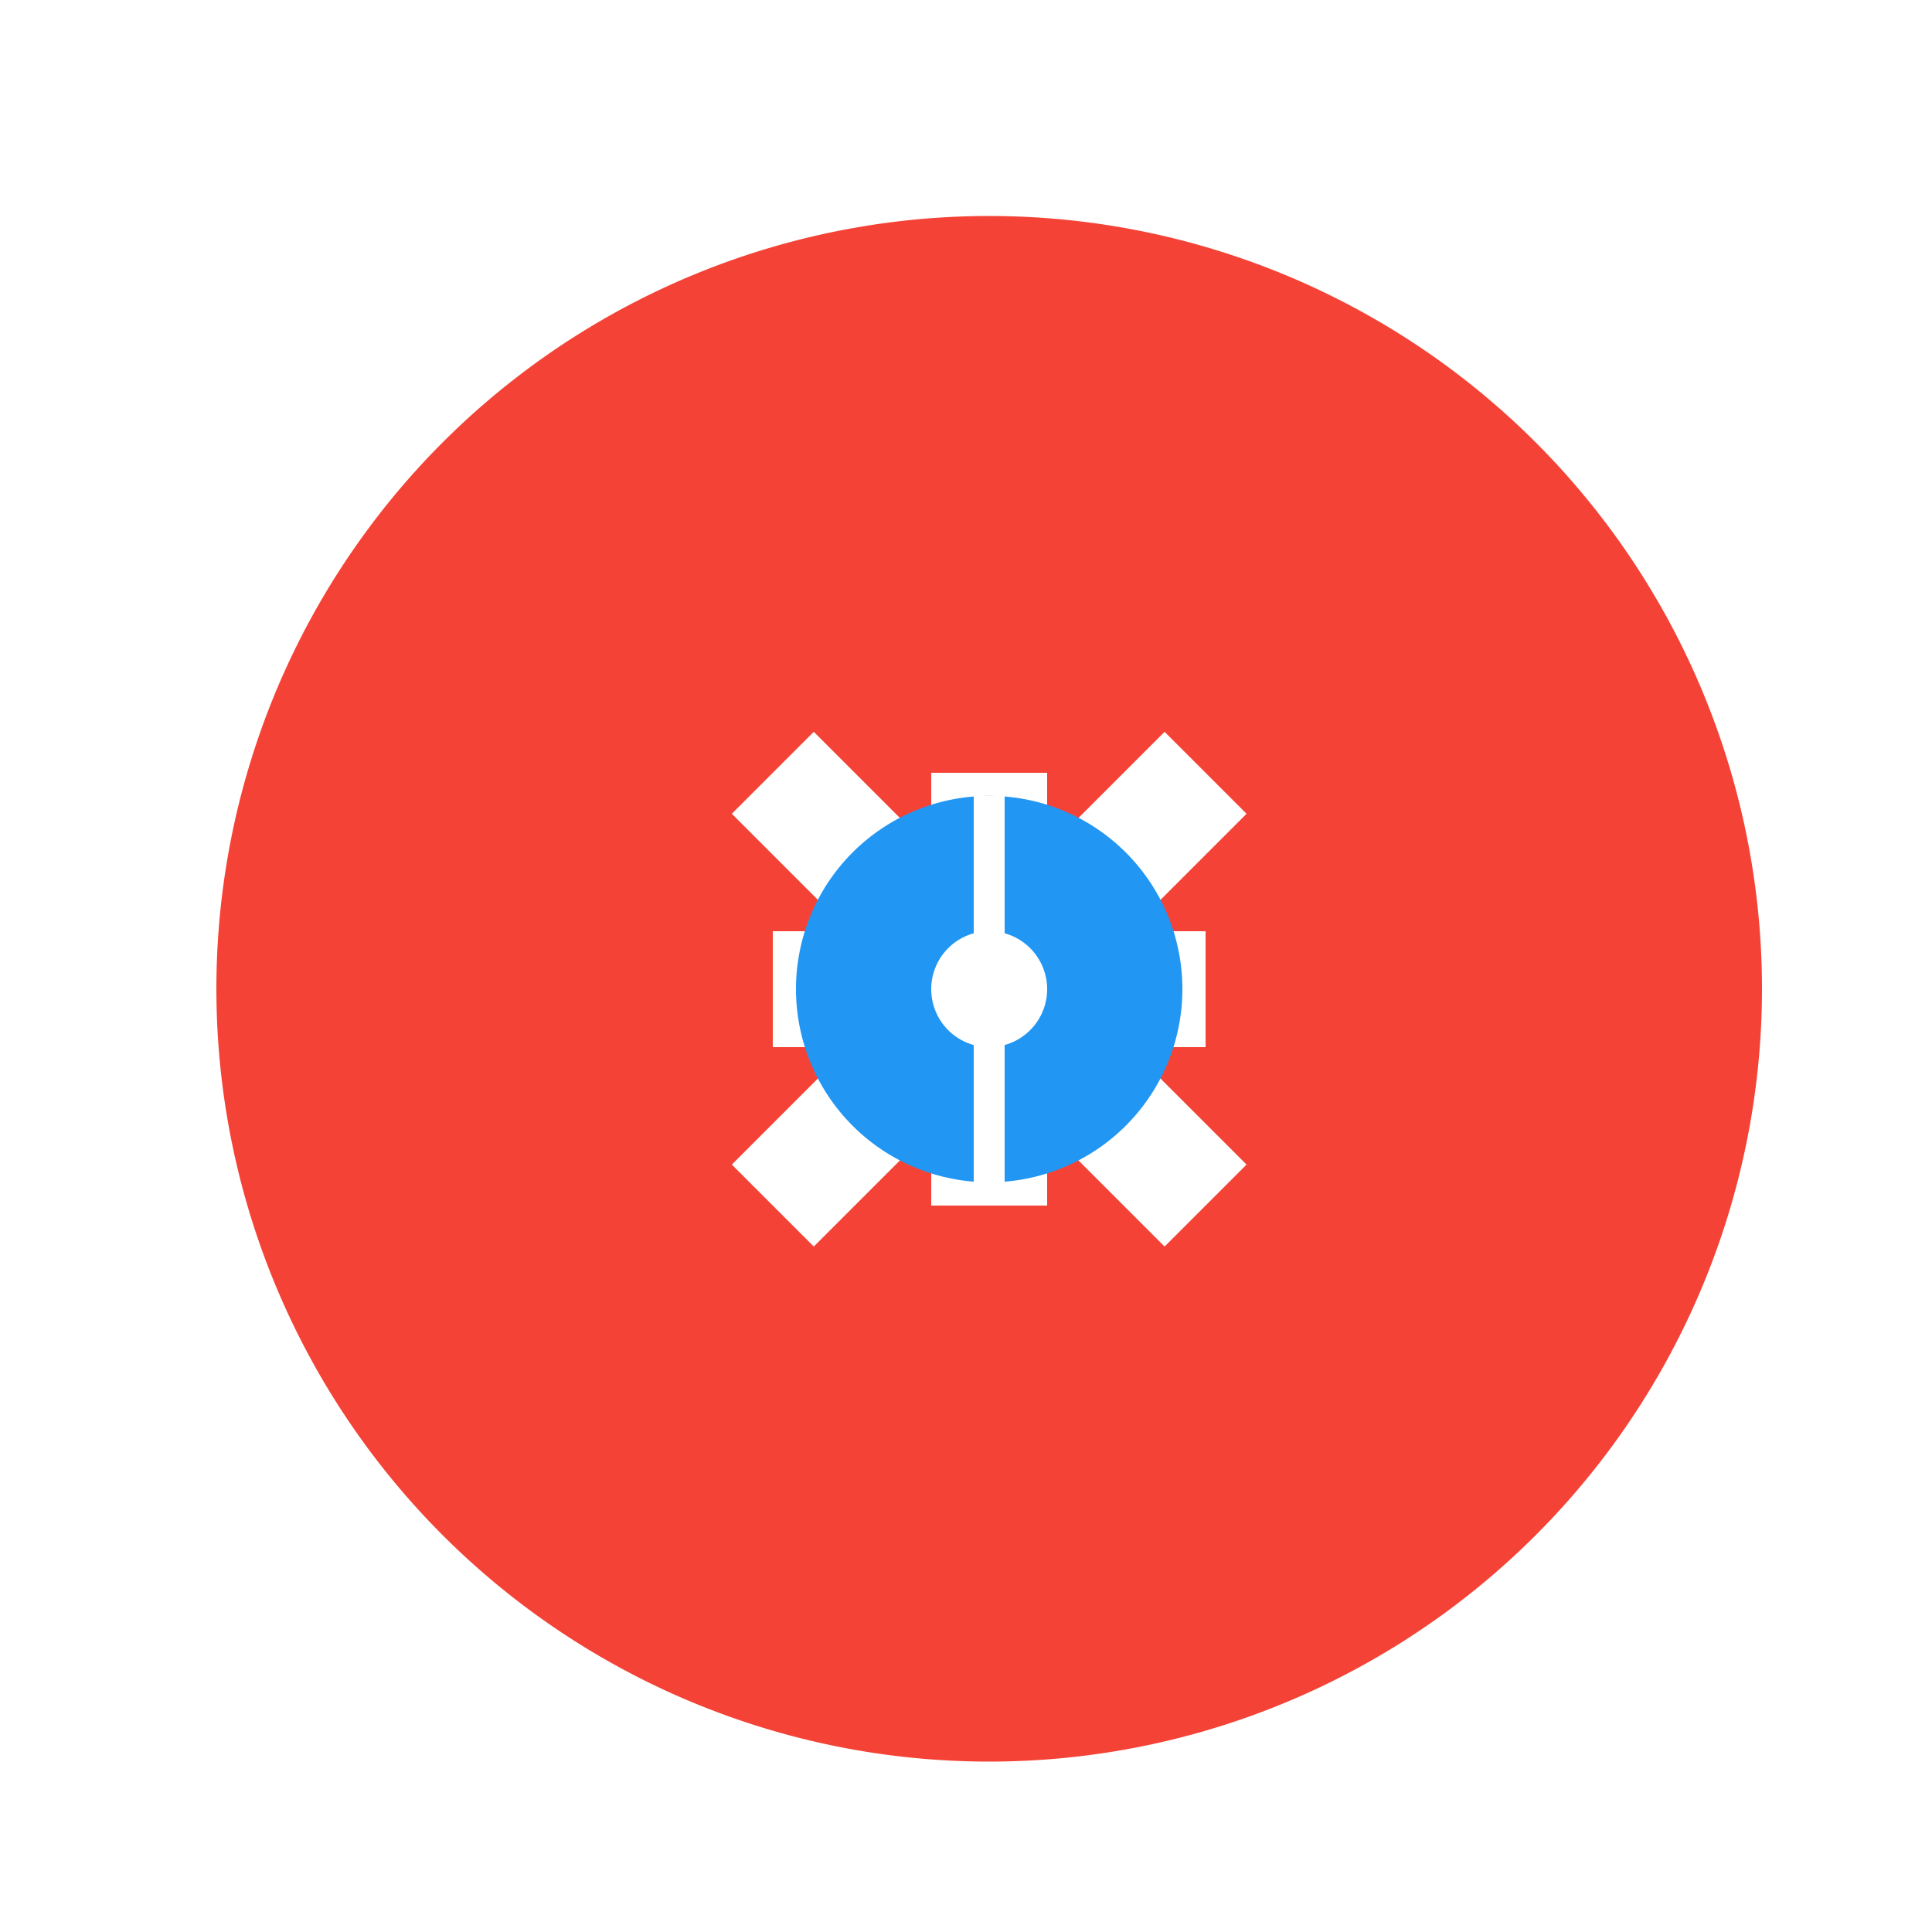
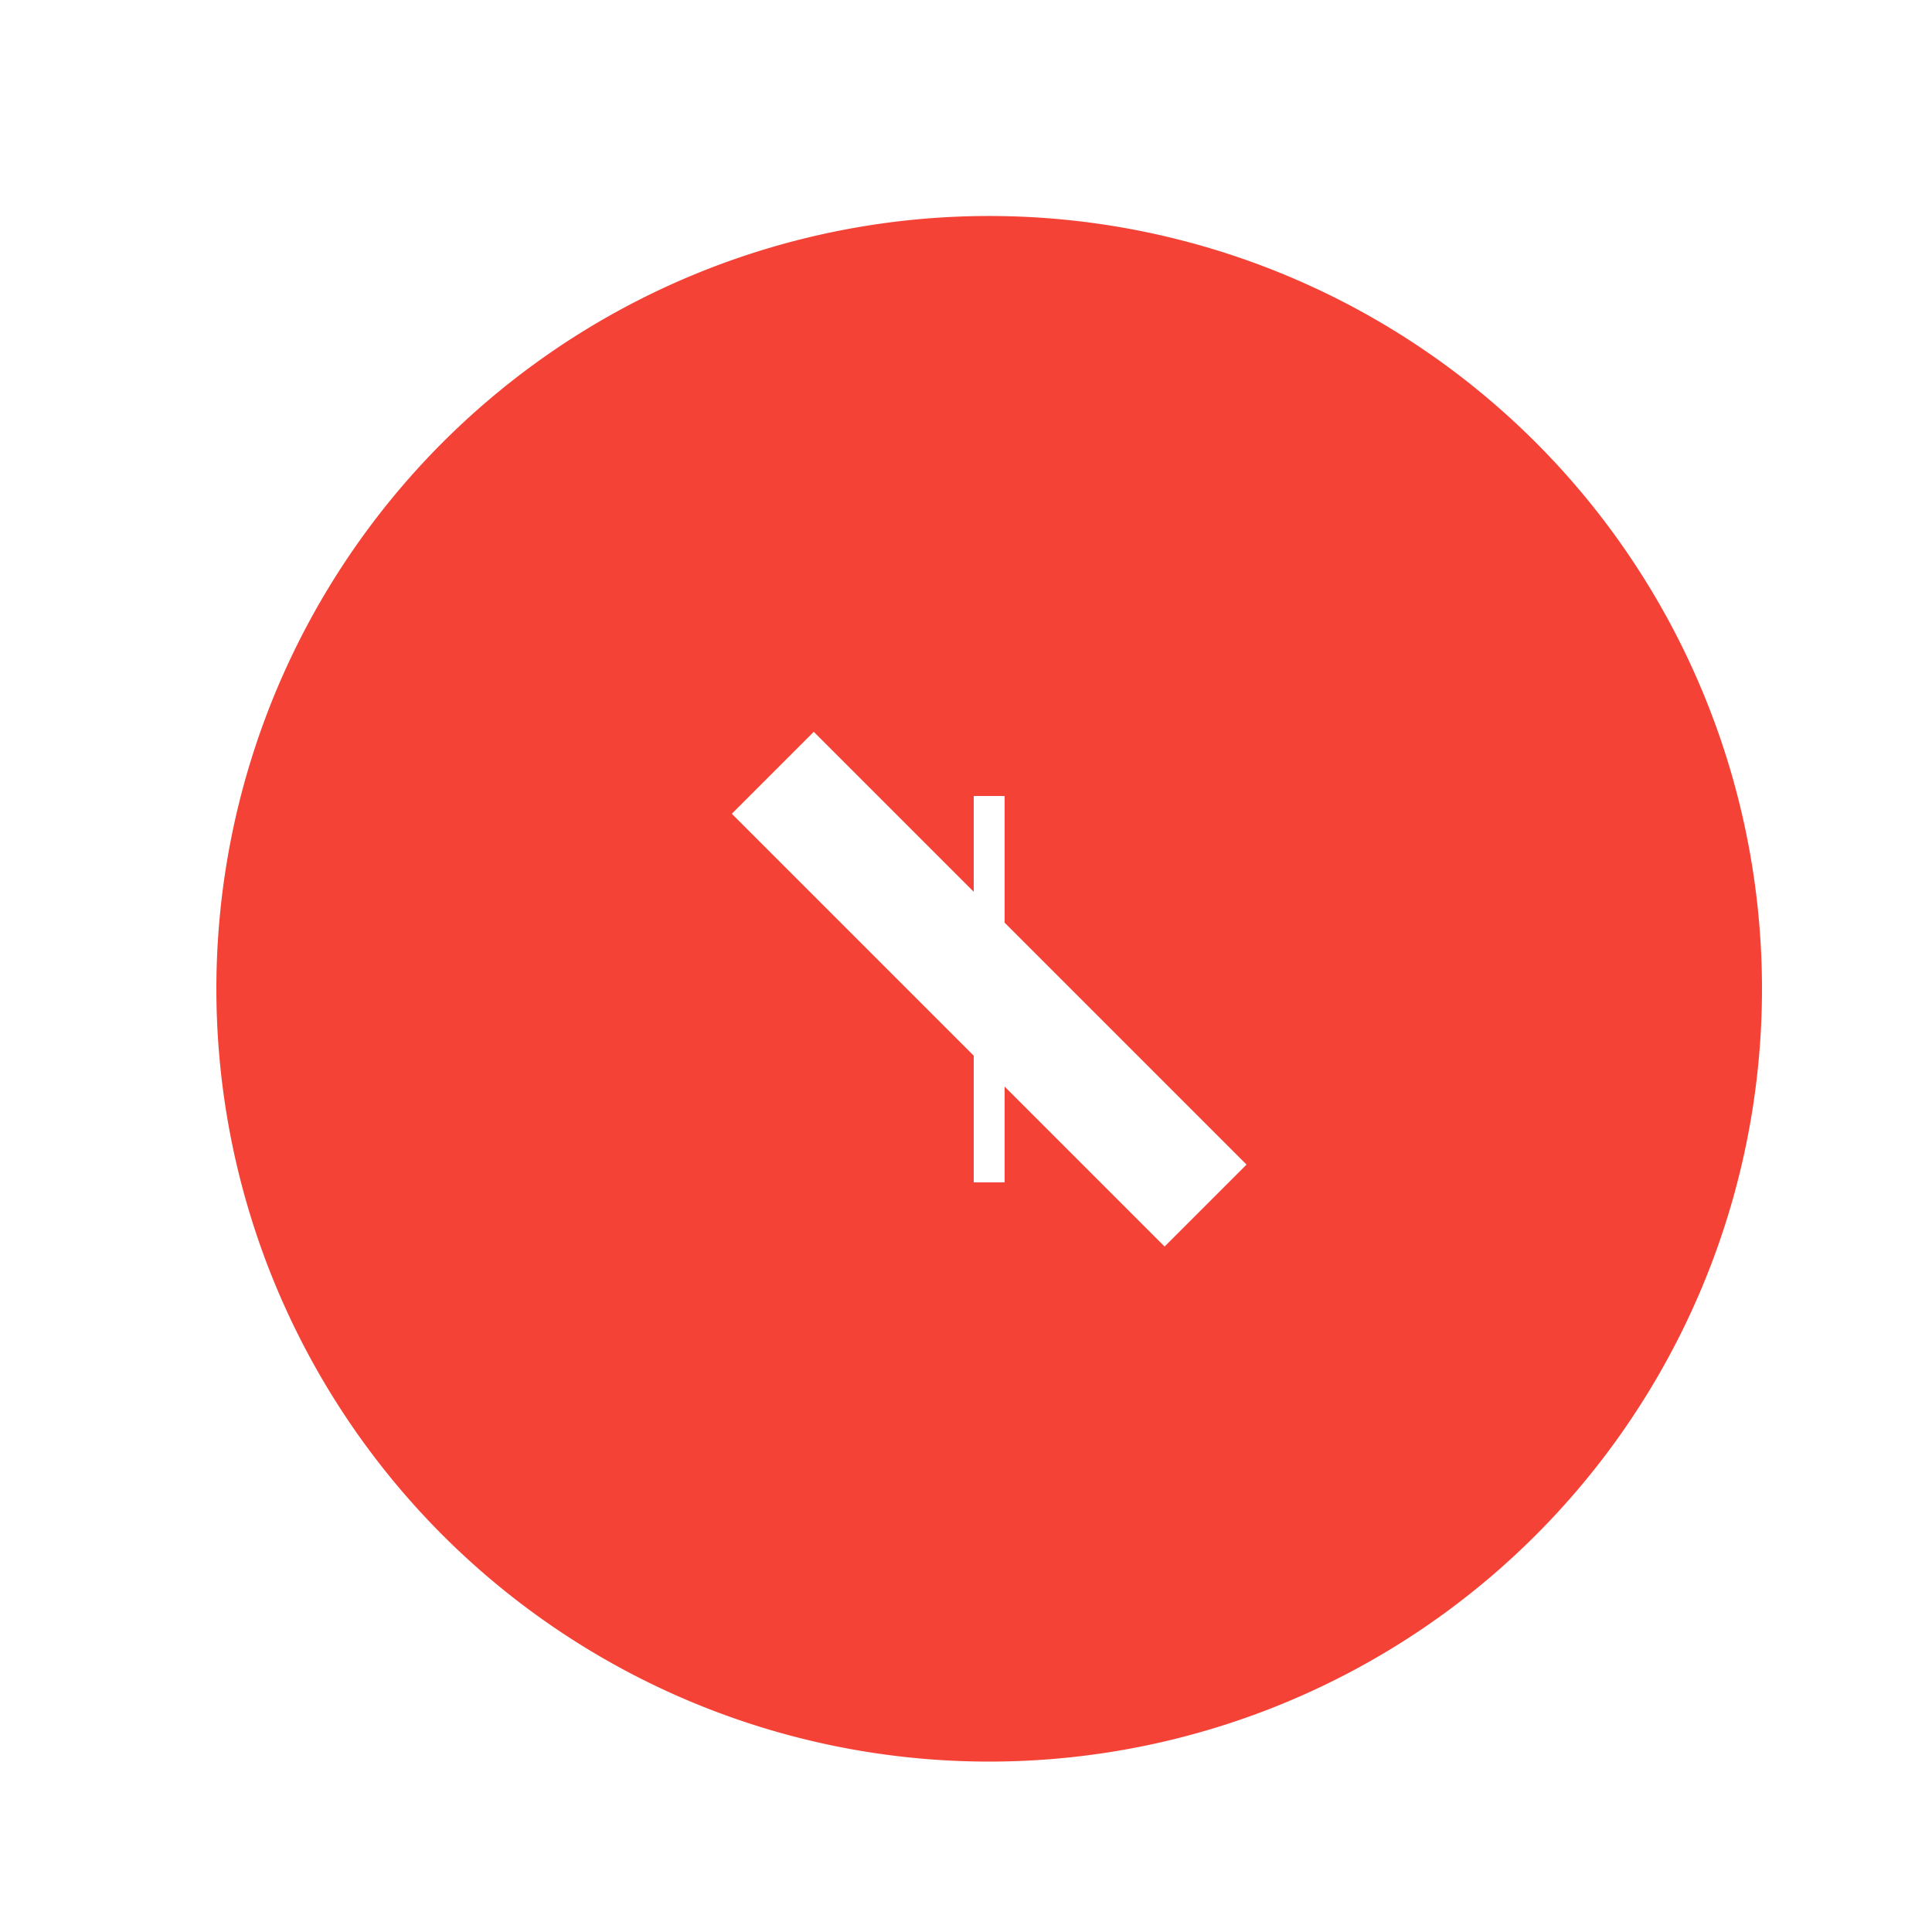
<svg xmlns="http://www.w3.org/2000/svg" width="500" height="500">
  <defs />
  <g>
    <rect fill="#FFFFFF" stroke="none" x="0" y="0" width="512" height="512" />
    <path fill="#F44336" stroke="none" paint-order="stroke fill markers" d=" M 456 256 A 200 200 0 1 1 456 255.8" />
-     <path fill="none" stroke="#FFFFFF" paint-order="fill stroke markers" d=" M 200 256 L 312 256" stroke-miterlimit="10" stroke-width="30" stroke-dasharray="" />
-     <path fill="none" stroke="#FFFFFF" paint-order="fill stroke markers" d=" M 256 200 L 256 312" stroke-miterlimit="10" stroke-width="30" stroke-dasharray="" />
    <path fill="none" stroke="#FFFFFF" paint-order="fill stroke markers" d=" M 200 200 L 312 312" stroke-miterlimit="10" stroke-width="30" stroke-dasharray="" />
-     <path fill="none" stroke="#FFFFFF" paint-order="fill stroke markers" d=" M 200 312 L 312 200" stroke-miterlimit="10" stroke-width="30" stroke-dasharray="" />
-     <path fill="#2196F3" stroke="none" paint-order="stroke fill markers" d=" M 306 256 A 50 50 0 1 1 306 255.95" />
    <path fill="none" stroke="#FFFFFF" paint-order="fill stroke markers" d=" M 256 256 L 256 306" stroke-miterlimit="10" stroke-width="8" stroke-dasharray="" />
    <path fill="none" stroke="#FFFFFF" paint-order="fill stroke markers" d=" M 256 256 L 256 206" stroke-miterlimit="10" stroke-width="8" stroke-dasharray="" />
-     <path fill="#FFFFFF" stroke="none" paint-order="stroke fill markers" d=" M 271 256 A 15 15 0 1 1 271 255.985" />
  </g>
</svg>